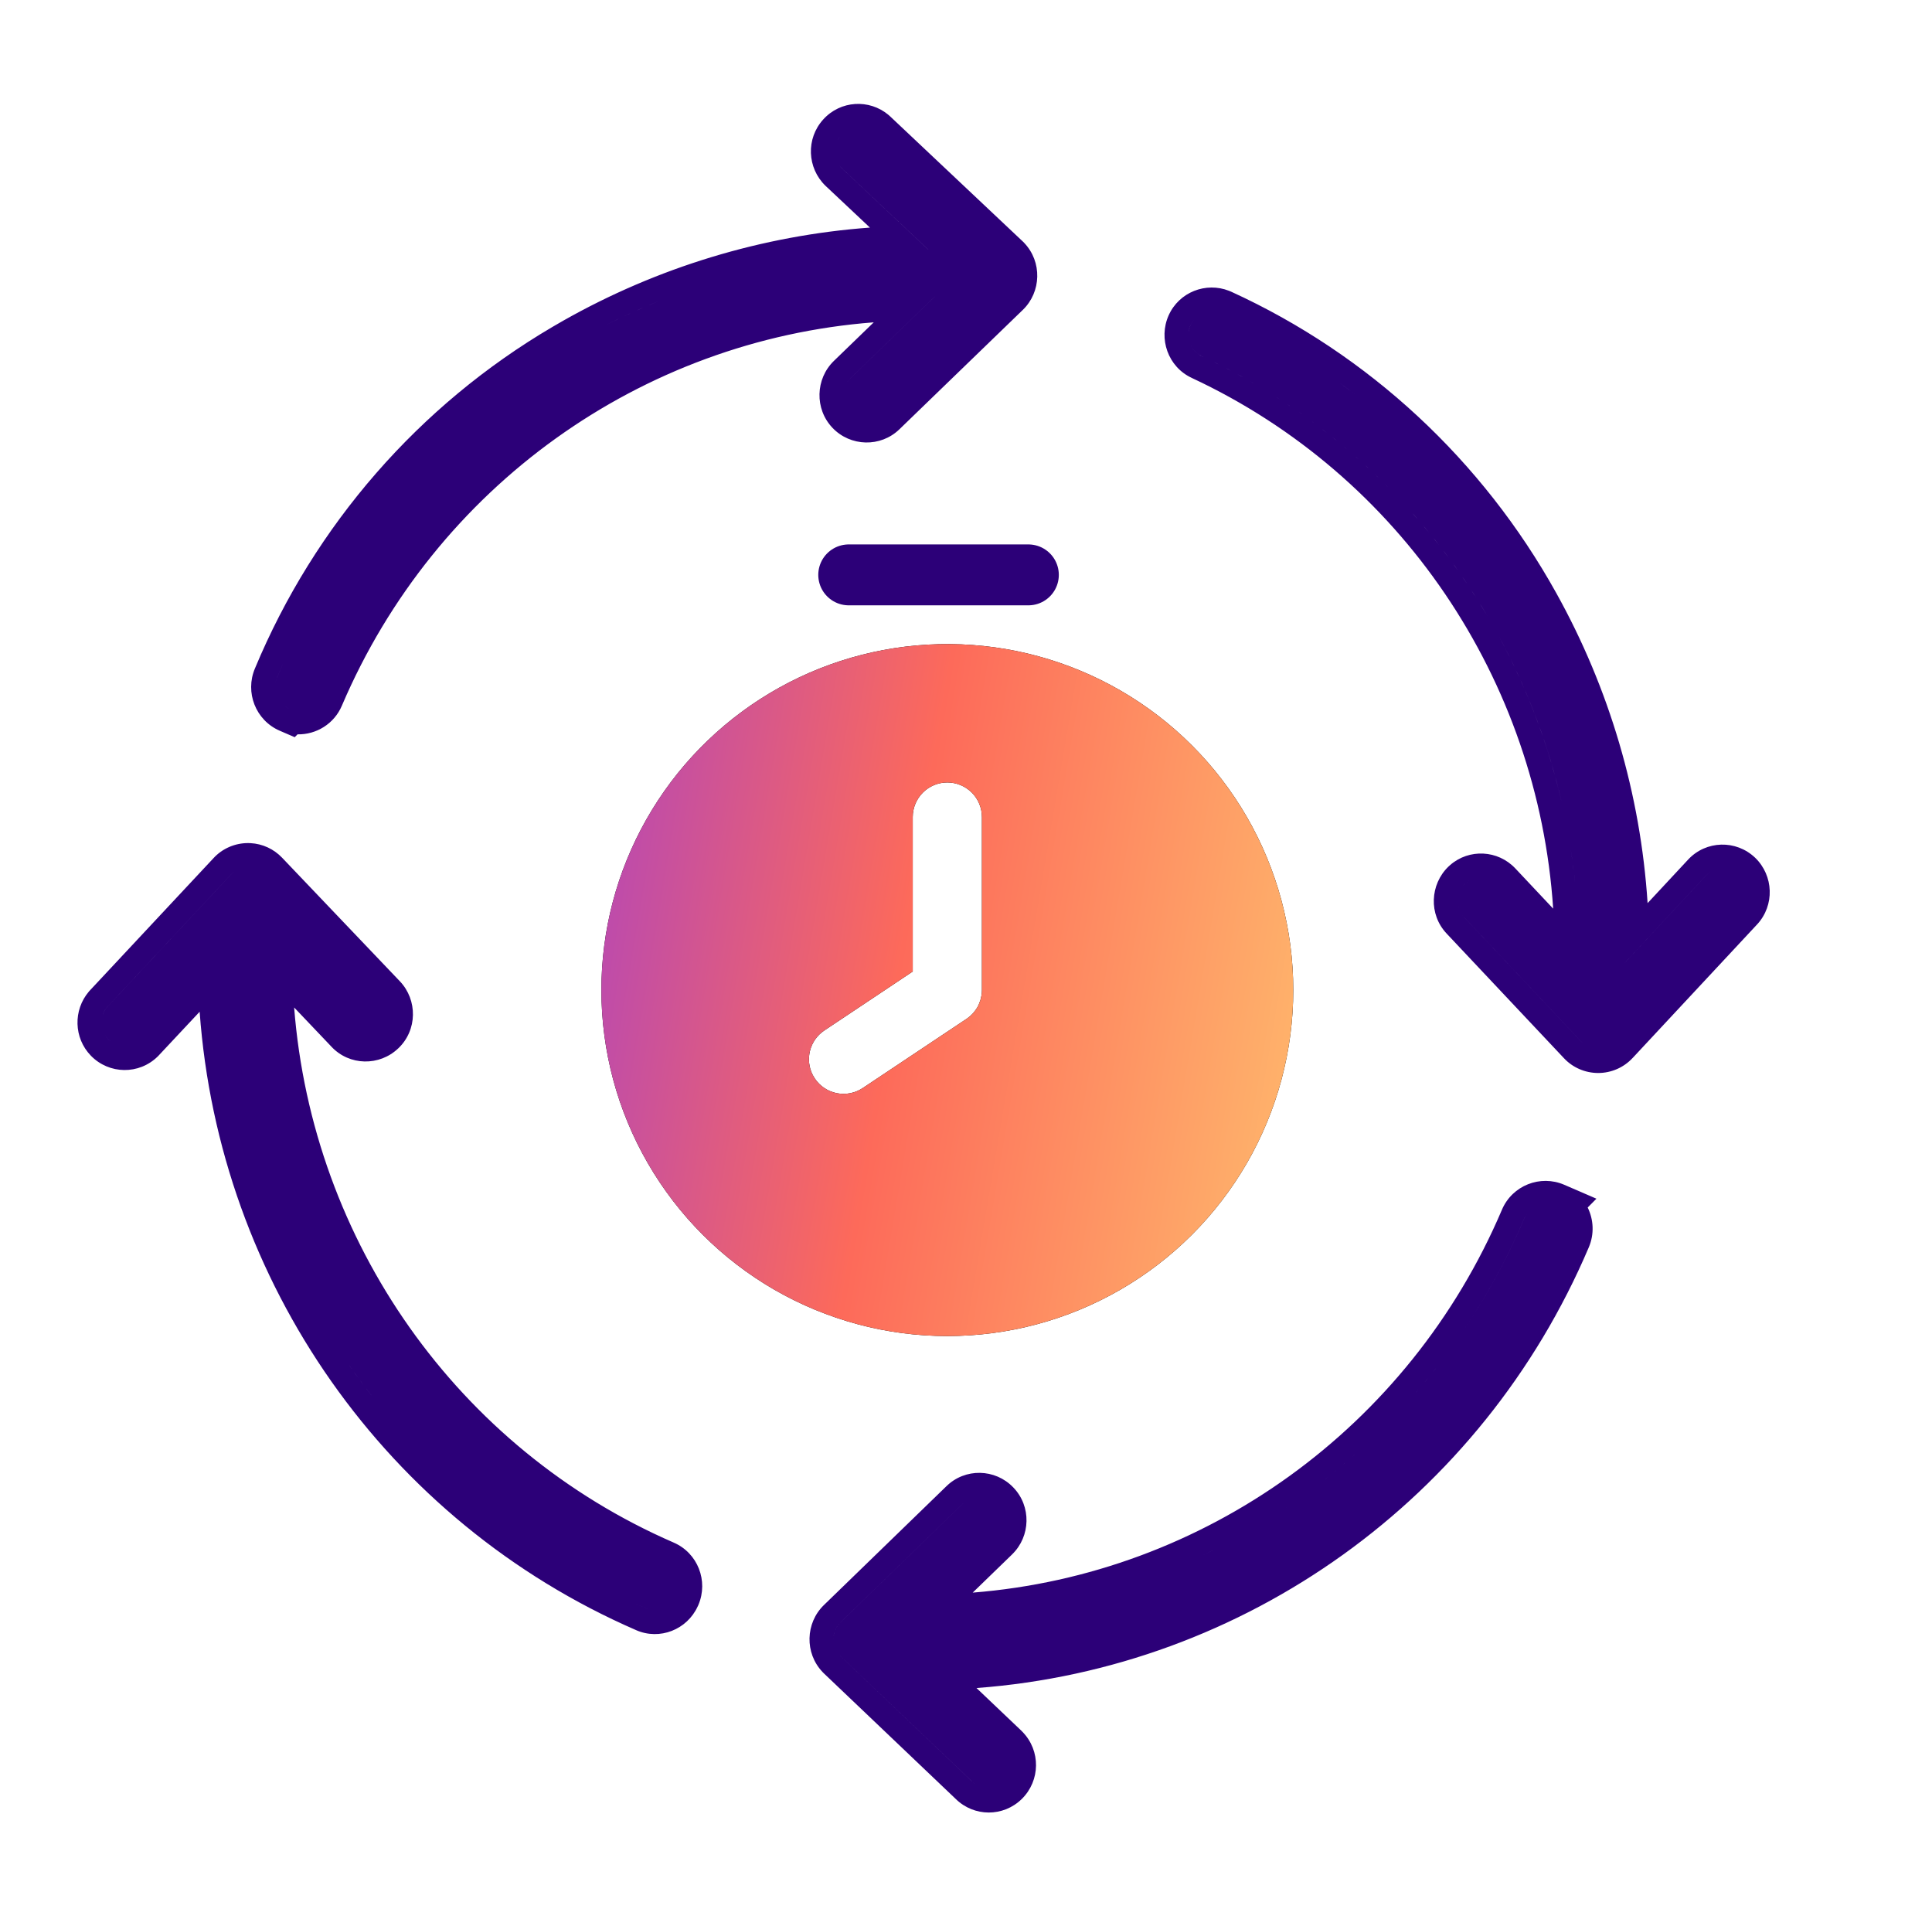
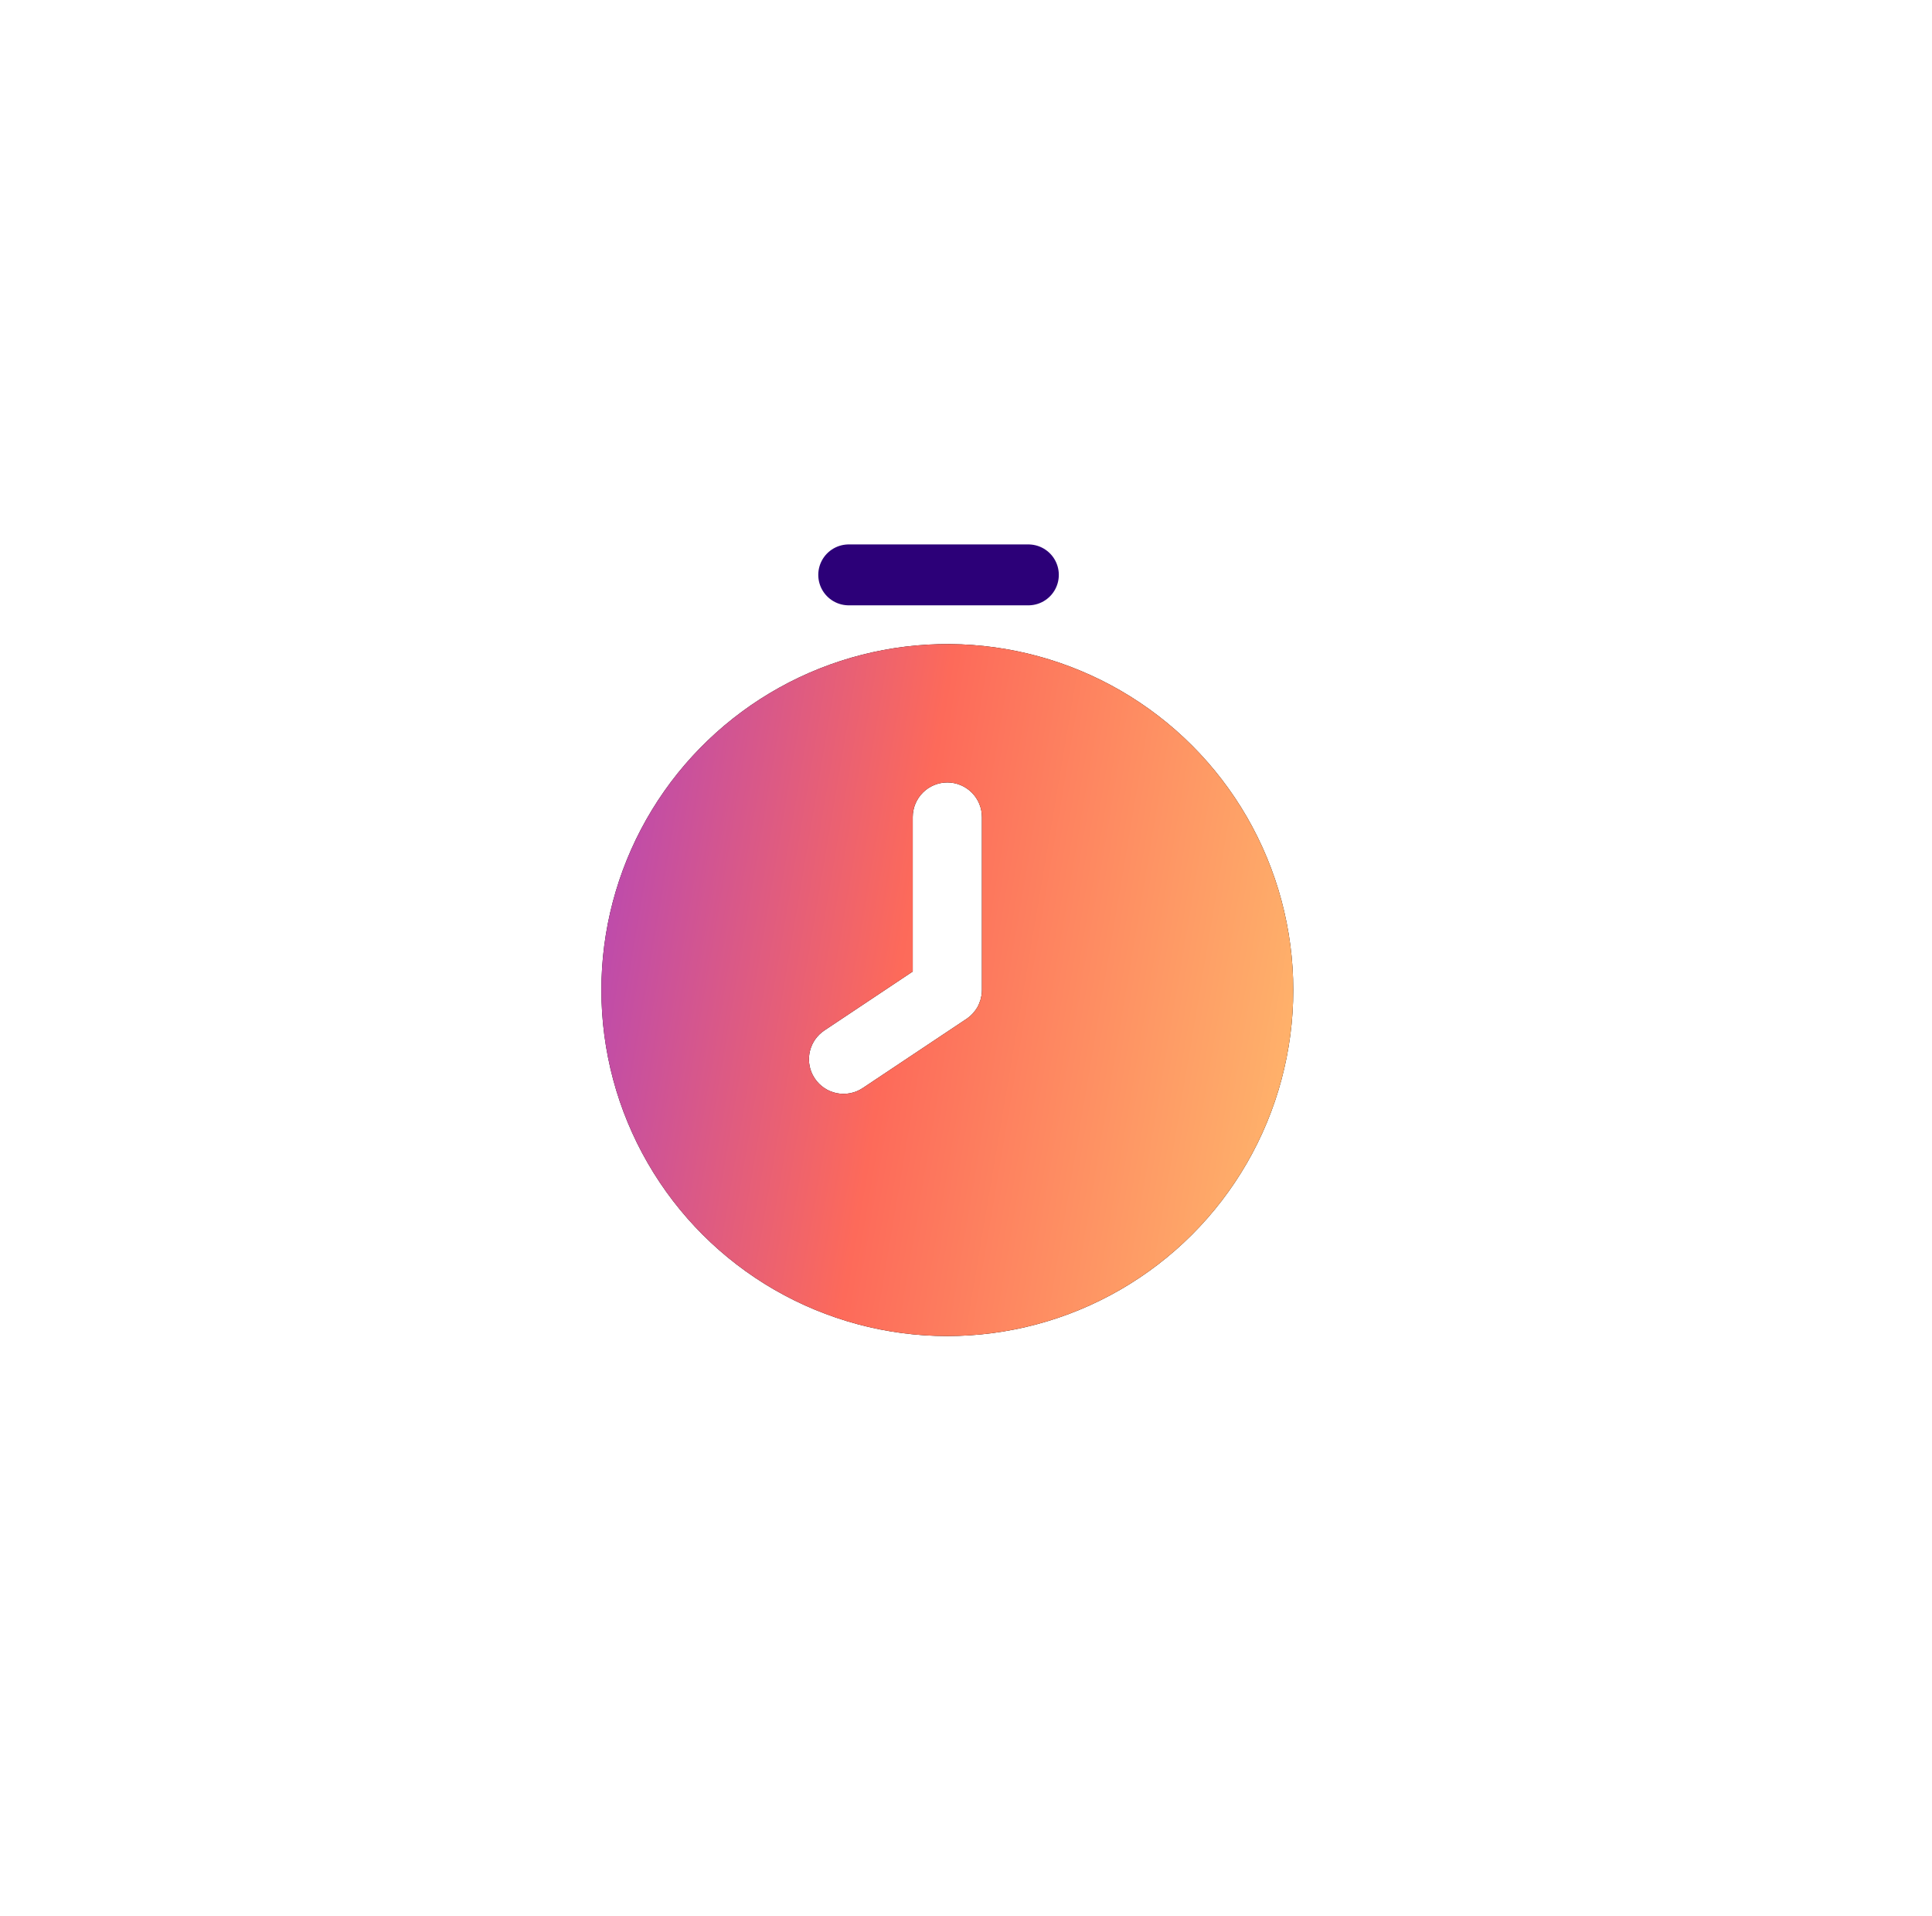
<svg xmlns="http://www.w3.org/2000/svg" width="121" height="120" viewBox="0 0 121 120" fill="none">
  <g clip-path="url(#clip0_165_6935)">
    <g clip-path="url(#clip1_165_6935)">
-       <path d="M94.074 75.736C94.72 74.241 96.463 73.543 97.968 74.193L99.983 75.065L99.436 75.617C99.807 76.372 99.859 77.277 99.507 78.106V78.106C92.8 93.884 77.954 104.459 61.158 105.708L63.919 108.334L63.935 108.349L63.951 108.364L64.033 108.448L64.039 108.453L64.044 108.459C65.186 109.635 65.159 111.504 63.999 112.65C62.84 113.796 60.995 113.782 59.849 112.646L51.624 104.813L51.608 104.799L51.594 104.783C51.582 104.771 51.572 104.763 51.563 104.754C51.555 104.745 51.546 104.735 51.534 104.724L51.523 104.713L51.513 104.701C50.387 103.517 50.44 101.636 51.603 100.51L59.263 93.08C60.442 91.915 62.329 91.968 63.454 93.138H63.455C64.606 94.323 64.551 96.211 63.387 97.339L63.388 97.34L60.92 99.733C75.416 98.586 88.249 89.431 94.071 75.743L94.074 75.736ZM61.928 112.003C61.957 112.003 61.986 112.002 62.016 112C61.986 112.002 61.957 112.003 61.928 112.003ZM61.804 111.997C61.832 111.999 61.86 112.001 61.888 112.002C61.86 112.001 61.832 111.999 61.804 111.997ZM62.08 111.994C62.098 111.992 62.116 111.99 62.134 111.987C62.116 111.99 62.098 111.992 62.08 111.994ZM61.675 111.98C61.694 111.984 61.713 111.987 61.732 111.989C61.713 111.987 61.694 111.984 61.675 111.98ZM62.214 111.974C62.231 111.97 62.248 111.966 62.266 111.962C62.248 111.966 62.231 111.97 62.214 111.974ZM61.532 111.947C61.557 111.954 61.581 111.961 61.606 111.967C61.581 111.961 61.557 111.954 61.532 111.947ZM62.35 111.939C62.366 111.934 62.382 111.928 62.398 111.923C62.382 111.928 62.366 111.935 62.35 111.939ZM61.401 111.903C61.427 111.913 61.452 111.923 61.477 111.932C61.452 111.923 61.427 111.913 61.401 111.903ZM62.47 111.897C62.491 111.889 62.512 111.878 62.533 111.868C62.512 111.878 62.491 111.889 62.47 111.897ZM61.254 111.837C61.285 111.853 61.315 111.868 61.347 111.882C61.315 111.868 61.285 111.853 61.254 111.837ZM62.601 111.836C62.613 111.829 62.626 111.822 62.639 111.814C62.626 111.822 62.614 111.829 62.601 111.836ZM61.148 111.775C61.175 111.793 61.203 111.809 61.23 111.824C61.203 111.809 61.175 111.793 61.148 111.775ZM52.601 103.668H52.6C52.623 103.692 52.635 103.704 52.658 103.728L60.883 111.561C60.95 111.63 61.023 111.69 61.099 111.743C61.023 111.69 60.951 111.629 60.884 111.56L52.659 103.728C52.636 103.704 52.624 103.692 52.601 103.668ZM63.178 111.283C63.185 111.27 63.193 111.258 63.2 111.245C63.193 111.258 63.185 111.27 63.178 111.283ZM63.291 111.047C63.299 111.026 63.307 111.005 63.313 110.983C63.307 111.005 63.299 111.026 63.291 111.047ZM63.329 110.931C63.337 110.904 63.344 110.877 63.35 110.85C63.344 110.877 63.337 110.904 63.329 110.931ZM63.36 110.791C63.365 110.766 63.369 110.741 63.372 110.716C63.369 110.741 63.365 110.766 63.36 110.791ZM63.379 110.655C63.381 110.633 63.382 110.61 63.383 110.587C63.382 110.61 63.381 110.632 63.379 110.655ZM63.384 110.51C63.383 110.492 63.383 110.474 63.382 110.456C63.383 110.474 63.383 110.492 63.384 110.51ZM63.376 110.373C63.374 110.355 63.372 110.337 63.369 110.318C63.372 110.337 63.374 110.355 63.376 110.373ZM63.356 110.242C63.353 110.224 63.348 110.206 63.344 110.188C63.348 110.206 63.353 110.224 63.356 110.242ZM57.809 104.333H57.537L57.538 104.334H57.808L57.809 104.333ZM59.115 104.312C59.221 104.308 59.328 104.307 59.434 104.303C59.328 104.307 59.221 104.308 59.115 104.312ZM59.955 104.278C60.047 104.274 60.139 104.271 60.231 104.266C60.139 104.271 60.047 104.274 59.955 104.278ZM60.651 104.238C60.788 104.229 60.924 104.222 61.06 104.212C60.924 104.222 60.788 104.229 60.651 104.238ZM62.672 104.062C62.179 104.117 61.685 104.163 61.188 104.201C61.685 104.163 62.179 104.117 62.672 104.062ZM64.285 103.85C63.792 103.924 63.296 103.989 62.799 104.046C63.296 103.989 63.792 103.924 64.285 103.85ZM64.422 103.827C64.621 103.797 64.819 103.766 65.018 103.732C64.819 103.766 64.621 103.797 64.422 103.827ZM65.41 103.664C65.552 103.639 65.693 103.614 65.834 103.588C65.693 103.614 65.552 103.639 65.41 103.664ZM66.09 103.538C66.272 103.503 66.454 103.467 66.635 103.43C66.454 103.467 66.272 103.503 66.09 103.538ZM66.786 103.397C67.005 103.351 67.224 103.304 67.441 103.255C67.224 103.304 67.005 103.351 66.786 103.397ZM67.508 103.239C67.73 103.188 67.952 103.135 68.173 103.081C67.952 103.135 67.73 103.188 67.508 103.239ZM52.249 103.04H52.25H52.249ZM68.454 103.011C68.611 102.971 68.768 102.931 68.925 102.89C68.768 102.931 68.611 102.971 68.454 103.011ZM69.296 102.789C69.423 102.754 69.549 102.72 69.676 102.685C69.549 102.72 69.423 102.754 69.296 102.789ZM60.317 94.147L52.647 101.588C52.466 101.762 52.34 101.974 52.269 102.2C52.226 102.336 52.203 102.478 52.199 102.619H52.2C52.209 102.242 52.359 101.867 52.648 101.588L60.318 94.147H60.317ZM70.019 102.585C70.172 102.54 70.326 102.495 70.48 102.448C70.326 102.495 70.172 102.54 70.019 102.585ZM70.696 102.381C70.871 102.327 71.046 102.272 71.221 102.216C71.046 102.272 70.871 102.327 70.696 102.381ZM15.685 52.799C16.446 52.838 17.153 53.171 17.667 53.711L25.043 61.449L25.044 61.45C26.157 62.62 26.146 64.511 24.942 65.652L24.941 65.651C23.772 66.771 21.885 66.756 20.751 65.539V65.538L18.422 63.09C19.564 77.74 28.639 90.71 42.193 96.599H42.192C43.702 97.252 44.377 99.003 43.741 100.499L43.725 100.539L43.705 100.578L43.693 100.603C43.028 102.05 41.321 102.734 39.837 102.082V102.081C24.185 95.278 13.727 80.287 12.504 63.357L9.924 66.112L9.904 66.134L9.883 66.154C8.709 67.313 6.833 67.285 5.69 66.108V66.107C4.615 64.998 4.578 63.257 5.565 62.095L5.588 62.068L5.612 62.042L13.364 53.747C13.928 53.129 14.723 52.795 15.533 52.795L15.685 52.799ZM71.506 102.121C71.662 102.069 71.818 102.017 71.974 101.964C71.818 102.017 71.662 102.069 71.506 102.121ZM72.227 101.875C72.394 101.816 72.56 101.758 72.727 101.697C72.56 101.758 72.394 101.816 72.227 101.875ZM72.957 101.611C73.131 101.547 73.305 101.481 73.478 101.414C73.305 101.481 73.131 101.547 72.957 101.611ZM73.707 101.325C73.86 101.265 74.013 101.204 74.165 101.143C74.013 101.204 73.86 101.265 73.707 101.325ZM74.463 101.02C74.621 100.954 74.779 100.889 74.936 100.822C74.779 100.889 74.621 100.954 74.463 101.02ZM63.351 100.979C63.287 100.987 63.224 100.997 63.161 101.005C63.224 100.997 63.287 100.987 63.351 100.979ZM40.44 100.708C40.486 100.728 40.533 100.746 40.579 100.761C40.533 100.746 40.487 100.728 40.441 100.708C40.188 100.598 39.935 100.486 39.685 100.371L40.44 100.708ZM75.198 100.708C75.347 100.643 75.496 100.577 75.644 100.511C75.496 100.577 75.347 100.643 75.198 100.708ZM68.667 99.883C67.874 100.103 67.073 100.3 66.265 100.472C67.073 100.3 67.874 100.103 68.667 99.883ZM75.868 100.409C76.033 100.334 76.197 100.258 76.361 100.181C76.197 100.258 76.033 100.334 75.868 100.409ZM76.624 100.055C76.77 99.985 76.916 99.914 77.061 99.843C76.916 99.914 76.77 99.985 76.624 100.055ZM77.293 99.728C77.445 99.651 77.598 99.575 77.749 99.497C77.598 99.575 77.445 99.651 77.293 99.728ZM78.09 99.319C78.209 99.257 78.328 99.193 78.447 99.129C78.328 99.193 78.209 99.257 78.09 99.319ZM78.693 98.995C78.853 98.908 79.011 98.82 79.169 98.731C79.011 98.82 78.852 98.908 78.693 98.995ZM79.371 98.617C79.529 98.527 79.687 98.436 79.844 98.344C79.687 98.436 79.529 98.527 79.371 98.617ZM74.132 97.939H74.133H74.132ZM80.075 98.207C80.205 98.13 80.335 98.052 80.464 97.974C80.335 98.052 80.205 98.13 80.075 98.207ZM80.81 97.761C80.915 97.695 81.021 97.629 81.126 97.562C81.021 97.629 80.915 97.695 80.81 97.761ZM85.378 90.603C82.793 92.975 79.919 95.003 76.83 96.637C76.609 96.753 76.388 96.868 76.165 96.981C75.863 97.133 75.559 97.281 75.254 97.426C78.943 95.673 82.358 93.374 85.378 90.603ZM81.431 97.368C81.56 97.285 81.69 97.2 81.818 97.115C81.69 97.2 81.56 97.285 81.431 97.368ZM82.08 96.941C82.23 96.841 82.38 96.739 82.529 96.637C82.38 96.739 82.23 96.841 82.08 96.941ZM28.458 92.975C29.933 94.311 31.503 95.552 33.161 96.686C31.503 95.552 29.933 94.311 28.458 92.975ZM82.697 96.519C82.838 96.421 82.979 96.323 83.119 96.223C82.979 96.323 82.838 96.421 82.697 96.519ZM83.394 96.026C83.505 95.946 83.616 95.865 83.726 95.784C83.616 95.865 83.505 95.946 83.394 96.026ZM62.58 95.962C62.586 95.951 62.594 95.941 62.6 95.931C62.594 95.941 62.586 95.951 62.58 95.962ZM62.64 95.852C62.647 95.836 62.655 95.82 62.662 95.804C62.655 95.82 62.647 95.836 62.64 95.852ZM62.695 95.725C62.701 95.709 62.707 95.694 62.712 95.679C62.707 95.694 62.701 95.709 62.695 95.725ZM62.738 95.589C62.742 95.576 62.746 95.563 62.749 95.55C62.746 95.563 62.742 95.576 62.738 95.589ZM84.064 95.532C84.165 95.456 84.266 95.379 84.366 95.302C84.266 95.379 84.165 95.456 84.064 95.532ZM62.769 95.454C62.771 95.441 62.773 95.427 62.774 95.413C62.773 95.427 62.771 95.441 62.769 95.454ZM62.784 95.323C62.785 95.309 62.786 95.295 62.787 95.281C62.786 95.295 62.785 95.309 62.784 95.323ZM62.79 95.183C62.79 95.169 62.789 95.155 62.788 95.141C62.789 95.155 62.79 95.169 62.79 95.183ZM84.643 95.087C84.755 94.999 84.868 94.91 84.98 94.821C84.868 94.91 84.755 94.999 84.643 95.087ZM62.781 95.044C62.78 95.032 62.778 95.02 62.776 95.009C62.778 95.02 62.78 95.032 62.781 95.044ZM62.763 94.923C62.758 94.9 62.754 94.876 62.748 94.853C62.754 94.876 62.758 94.9 62.763 94.923ZM62.732 94.794C62.725 94.768 62.717 94.743 62.708 94.718C62.717 94.743 62.725 94.768 62.732 94.794ZM62.633 94.539C62.59 94.454 62.539 94.373 62.478 94.296L62.565 94.417C62.59 94.457 62.612 94.498 62.633 94.539ZM85.263 94.594C85.364 94.512 85.465 94.43 85.565 94.348C85.465 94.43 85.364 94.512 85.263 94.594ZM85.888 94.08C85.995 93.99 86.101 93.899 86.207 93.808C86.101 93.899 85.995 93.99 85.888 94.08ZM86.453 93.596C86.564 93.499 86.676 93.402 86.786 93.304C86.676 93.402 86.564 93.499 86.453 93.596ZM87.072 93.048C87.156 92.972 87.24 92.895 87.323 92.818C87.24 92.895 87.156 92.972 87.072 93.048ZM87.648 92.518C87.749 92.423 87.85 92.329 87.95 92.233C87.85 92.329 87.749 92.423 87.648 92.518ZM88.198 91.995C88.321 91.876 88.443 91.755 88.564 91.635C88.443 91.755 88.321 91.876 88.198 91.995ZM88.74 91.46C88.862 91.338 88.983 91.215 89.103 91.092C88.983 91.215 88.862 91.338 88.74 91.46ZM89.326 90.862C89.425 90.759 89.523 90.655 89.621 90.551C89.523 90.655 89.425 90.759 89.326 90.862ZM24.354 88.724C24.697 89.131 25.048 89.532 25.406 89.927C25.048 89.532 24.697 89.131 24.354 88.724ZM89.857 90.299C89.947 90.202 90.036 90.104 90.125 90.006C90.036 90.104 89.947 90.202 89.857 90.299ZM86.734 89.296C86.515 89.517 86.294 89.736 86.069 89.951C86.294 89.736 86.515 89.517 86.734 89.296ZM90.417 89.684C90.525 89.563 90.631 89.441 90.737 89.319C90.631 89.441 90.525 89.563 90.417 89.684ZM90.882 89.153C91.01 89.005 91.138 88.856 91.265 88.705C91.138 88.856 91.01 89.005 90.882 89.153ZM91.449 88.485C91.552 88.362 91.653 88.236 91.755 88.111C91.653 88.236 91.552 88.362 91.449 88.485ZM91.939 87.883C92.045 87.751 92.15 87.618 92.254 87.485C92.15 87.618 92.045 87.751 91.939 87.883ZM89.986 85.611C89.394 86.37 88.775 87.106 88.135 87.817C88.944 86.918 89.717 85.982 90.449 85.008L89.986 85.611ZM21.921 85.561C22.378 86.216 22.854 86.857 23.347 87.485L22.86 86.853C22.379 86.215 21.916 85.566 21.47 84.903L21.921 85.561ZM92.404 87.293C92.517 87.147 92.628 87 92.739 86.853C92.628 87 92.517 87.147 92.404 87.293ZM92.913 86.621C92.998 86.507 93.081 86.393 93.164 86.278C93.081 86.393 92.998 86.507 92.913 86.621ZM93.829 85.339C93.929 85.194 94.028 85.049 94.126 84.903C94.028 85.049 93.929 85.194 93.829 85.339ZM94.293 84.654C94.384 84.516 94.474 84.377 94.564 84.237C94.474 84.377 94.384 84.516 94.293 84.654ZM95.689 75.953C95.594 76.064 95.512 76.19 95.451 76.331C94.279 79.086 92.833 81.664 91.153 84.039C92.833 81.664 94.28 79.086 95.452 76.331C95.513 76.19 95.594 76.063 95.689 75.953ZM94.734 83.973C94.802 83.867 94.868 83.76 94.935 83.653C94.868 83.76 94.802 83.867 94.734 83.973ZM96.357 81.202C96.479 80.976 96.6 80.749 96.718 80.52C96.6 80.749 96.479 80.976 96.357 81.202ZM97.796 78.278C97.633 78.644 97.463 79.005 97.291 79.364C97.463 79.005 97.633 78.644 97.796 78.278ZM17.007 76.429C17.167 76.833 17.334 77.234 17.506 77.633C17.334 77.234 17.167 76.833 17.007 76.429ZM96.299 75.538C96.271 75.548 96.244 75.559 96.217 75.57C96.244 75.559 96.271 75.548 96.299 75.538ZM96.804 75.45C96.735 75.45 96.667 75.456 96.6 75.465C96.667 75.456 96.735 75.45 96.804 75.45ZM73.192 19.748C73.846 18.288 75.529 17.64 76.977 18.212L77.116 18.27L77.118 18.271C85.73 22.209 92.85 28.828 97.469 37.139C100.795 43.113 102.746 49.746 103.188 56.556L105.724 53.832V53.831C106.851 52.621 108.727 52.579 109.915 53.705L109.921 53.711L109.927 53.716C111.08 54.832 111.161 56.693 110.04 57.897H110.039L102.252 66.252L102.251 66.251C101.688 66.861 100.899 67.193 100.094 67.193C99.289 67.193 98.498 66.862 97.936 66.252L90.601 58.461V58.46C89.466 57.26 89.563 55.383 90.709 54.274L90.822 54.171C92.009 53.135 93.817 53.223 94.905 54.384H94.906L97.274 56.901C96.329 42.576 87.722 29.771 74.647 23.67V23.669C73.15 22.979 72.539 21.208 73.192 19.748ZM99.802 65.662C99.849 65.672 99.896 65.681 99.944 65.686C99.896 65.68 99.849 65.672 99.802 65.662ZM99.669 65.629C99.706 65.64 99.743 65.649 99.78 65.657C99.743 65.649 99.706 65.64 99.669 65.629ZM99.533 65.578C99.562 65.59 99.592 65.602 99.622 65.612C99.592 65.602 99.562 65.59 99.533 65.578ZM99.415 65.522C99.439 65.535 99.464 65.548 99.489 65.56C99.464 65.548 99.439 65.535 99.415 65.522ZM7.812 65.506C7.843 65.506 7.875 65.504 7.907 65.502C7.875 65.504 7.843 65.506 7.812 65.506ZM7.682 65.5C7.712 65.503 7.741 65.504 7.771 65.505C7.741 65.504 7.712 65.503 7.682 65.5ZM7.95 65.499C7.984 65.496 8.017 65.492 8.05 65.486C8.017 65.492 7.984 65.496 7.95 65.499ZM7.532 65.478C7.565 65.485 7.598 65.491 7.631 65.495C7.598 65.491 7.565 65.485 7.532 65.478ZM99.277 65.439C99.304 65.458 99.331 65.475 99.358 65.491C99.331 65.475 99.304 65.458 99.277 65.439ZM8.082 65.481C8.116 65.474 8.149 65.466 8.183 65.457C8.149 65.466 8.116 65.474 8.082 65.481ZM7.404 65.447C7.438 65.457 7.472 65.466 7.507 65.474C7.472 65.466 7.438 65.457 7.404 65.447ZM8.222 65.446C8.251 65.438 8.28 65.427 8.31 65.416C8.28 65.427 8.251 65.438 8.222 65.446ZM7.27 65.4C7.301 65.413 7.332 65.425 7.363 65.436C7.332 65.425 7.301 65.413 7.27 65.4ZM99.156 65.347C99.186 65.373 99.218 65.397 99.25 65.42C99.218 65.397 99.186 65.373 99.156 65.347ZM8.353 65.4C8.383 65.388 8.413 65.375 8.442 65.36C8.413 65.375 8.383 65.388 8.353 65.4ZM7.142 65.341C7.174 65.358 7.207 65.374 7.24 65.389C7.207 65.374 7.174 65.358 7.142 65.341ZM8.478 65.344C8.505 65.329 8.532 65.312 8.559 65.296C8.532 65.312 8.505 65.329 8.478 65.344ZM91.694 57.433C91.487 57.214 91.361 56.946 91.316 56.666C91.331 56.759 91.355 56.851 91.388 56.94C91.404 56.985 91.423 57.029 91.444 57.072C91.486 57.158 91.537 57.241 91.597 57.319C91.627 57.358 91.659 57.396 91.693 57.433L99.033 65.23C99.066 65.265 99.101 65.298 99.137 65.33C99.101 65.298 99.067 65.265 99.034 65.23L91.694 57.433ZM6.468 64.608C6.537 64.773 6.636 64.928 6.767 65.064C6.836 65.135 6.911 65.196 6.989 65.25C6.911 65.196 6.836 65.134 6.768 65.064C6.637 64.928 6.537 64.773 6.468 64.608ZM6.389 64.356C6.406 64.435 6.429 64.512 6.459 64.587C6.429 64.512 6.406 64.435 6.389 64.356ZM6.354 64.085C6.357 64.167 6.367 64.249 6.383 64.329C6.367 64.249 6.357 64.167 6.354 64.085ZM6.356 63.938C6.354 63.98 6.353 64.02 6.354 64.061C6.353 64.02 6.354 63.98 6.356 63.938ZM6.392 63.701C6.385 63.731 6.378 63.761 6.373 63.791C6.378 63.761 6.385 63.731 6.392 63.701ZM6.428 63.567C6.487 63.388 6.58 63.218 6.709 63.066L14.474 54.758C14.541 54.684 14.616 54.618 14.696 54.56C14.616 54.618 14.54 54.684 14.473 54.758L6.708 63.066L6.621 63.179C6.536 63.3 6.472 63.431 6.428 63.567ZM98.846 60.761L98.845 60.759L98.846 60.761ZM107.167 54.579C107.042 54.65 106.925 54.742 106.821 54.853L101.779 60.272V60.273L106.822 54.853C106.926 54.742 107.042 54.65 107.167 54.579ZM98.822 57.697H98.823H98.822ZM109.067 56.717C109.084 56.693 109.102 56.669 109.117 56.645C109.102 56.669 109.084 56.693 109.067 56.717ZM109.144 56.597C109.159 56.57 109.174 56.545 109.188 56.518C109.174 56.545 109.159 56.57 109.144 56.597ZM109.217 56.45C109.224 56.434 109.231 56.419 109.237 56.402C109.231 56.419 109.224 56.434 109.217 56.45ZM109.266 56.32C109.272 56.3 109.279 56.28 109.284 56.26C109.279 56.28 109.272 56.3 109.266 56.32ZM98.659 55.426C98.584 54.673 98.488 53.925 98.373 53.183C98.527 54.173 98.646 55.173 98.728 56.181L98.659 55.426ZM109.304 56.181C109.307 56.164 109.311 56.148 109.313 56.132C109.311 56.148 109.307 56.164 109.304 56.181ZM109.326 56.049C109.328 56.033 109.33 56.018 109.331 56.003C109.33 56.018 109.328 56.033 109.326 56.049ZM109.336 55.912C109.336 55.897 109.337 55.883 109.337 55.868C109.337 55.883 109.336 55.897 109.336 55.912ZM109.334 55.77C109.333 55.758 109.332 55.747 109.331 55.735C109.332 55.747 109.333 55.758 109.334 55.77ZM109.321 55.649C109.318 55.627 109.314 55.606 109.31 55.584C109.314 55.606 109.318 55.627 109.321 55.649ZM92.109 55.1C92.024 55.142 91.942 55.194 91.864 55.255C91.826 55.285 91.788 55.318 91.752 55.352C91.716 55.388 91.682 55.424 91.65 55.462L91.651 55.461C91.683 55.423 91.717 55.387 91.753 55.352C91.861 55.248 91.981 55.163 92.109 55.1ZM109.296 55.516C109.291 55.495 109.285 55.475 109.279 55.455C109.285 55.475 109.291 55.495 109.296 55.516ZM109.258 55.386C109.249 55.359 109.239 55.333 109.229 55.307C109.239 55.333 109.249 55.359 109.258 55.386ZM109.149 55.14C109.131 55.106 109.11 55.074 109.089 55.042C109.11 55.074 109.131 55.106 109.149 55.14ZM15.384 54.303H15.385H15.384ZM94.233 40.526C94.686 41.399 95.107 42.289 95.497 43.194C95.594 43.42 95.69 43.647 95.783 43.875C96.624 45.928 97.303 48.056 97.807 50.239L97.633 49.514C96.789 46.137 95.526 42.9 93.889 39.875L94.233 40.526ZM51.562 7.477C52.636 6.288 54.441 6.189 55.639 7.191L55.762 7.301L64.032 15.098L64.051 15.115L64.139 15.203L64.149 15.215C65.275 16.399 65.222 18.28 64.059 19.406H64.058L56.329 26.883C55.147 28.027 53.259 27.971 52.137 26.791C51.011 25.607 51.065 23.725 52.228 22.599L54.722 20.185C40.172 21.299 27.27 30.461 21.413 44.187C20.934 45.323 19.811 46.01 18.635 45.986L18.458 46.165L17.518 45.759C16.008 45.105 15.332 43.354 15.967 41.858C19.709 32.875 26.253 25.376 34.602 20.471L35.273 20.083C41.18 16.738 47.743 14.747 54.483 14.252L51.714 11.648L51.706 11.641L51.698 11.633C50.547 10.518 50.466 8.679 51.562 7.477ZM18.693 44.487C18.551 44.487 18.407 44.466 18.266 44.422C18.407 44.466 18.551 44.487 18.693 44.487ZM17.864 44.243C17.901 44.269 17.939 44.293 17.979 44.315L18.113 44.381C18.024 44.342 17.941 44.296 17.864 44.243ZM17.757 44.161C17.774 44.176 17.792 44.189 17.811 44.203C17.792 44.189 17.774 44.176 17.757 44.161ZM17.648 44.06C17.668 44.08 17.688 44.099 17.709 44.118C17.688 44.099 17.668 44.08 17.648 44.06ZM17.561 43.962C17.581 43.987 17.601 44.011 17.623 44.034C17.601 44.011 17.581 43.987 17.561 43.962ZM17.46 43.822C17.386 43.706 17.329 43.579 17.29 43.446C17.329 43.579 17.386 43.706 17.46 43.822ZM17.258 43.315C17.264 43.348 17.272 43.381 17.281 43.414C17.272 43.381 17.264 43.348 17.258 43.315ZM17.238 43.185C17.241 43.213 17.246 43.24 17.25 43.267C17.246 43.24 17.241 43.213 17.238 43.185ZM17.23 43.041C17.231 43.072 17.231 43.102 17.233 43.133C17.231 43.102 17.231 43.072 17.23 43.041ZM17.235 42.9C17.233 42.933 17.231 42.966 17.23 42.999C17.231 42.966 17.233 42.933 17.235 42.9ZM17.785 41.434C17.636 41.768 17.489 42.105 17.348 42.444L17.296 42.586C17.268 42.677 17.249 42.769 17.238 42.861C17.254 42.721 17.291 42.581 17.349 42.444C17.49 42.105 17.636 41.768 17.785 41.434ZM97.666 40.833C97.72 40.95 97.775 41.067 97.828 41.185C97.775 41.067 97.72 40.95 97.666 40.833ZM18.431 40.052C18.366 40.184 18.304 40.317 18.241 40.449C18.304 40.317 18.366 40.184 18.431 40.052ZM88.394 32.058C90.196 34.075 91.794 36.264 93.164 38.592L92.785 37.961C91.374 35.659 89.738 33.497 87.897 31.512L88.394 32.058ZM19.612 37.805C19.557 37.903 19.504 38.001 19.449 38.1C19.504 38.001 19.557 37.903 19.612 37.805ZM20.03 37.08C19.984 37.159 19.939 37.238 19.893 37.317C19.939 37.238 19.984 37.159 20.03 37.08ZM20.485 36.327C20.429 36.418 20.373 36.51 20.317 36.602C20.373 36.51 20.429 36.418 20.485 36.327ZM20.95 35.59C20.89 35.683 20.832 35.777 20.773 35.87C20.832 35.777 20.89 35.683 20.95 35.59ZM21.441 34.847C21.355 34.975 21.27 35.103 21.185 35.232C21.27 35.103 21.355 34.975 21.441 34.847ZM94.373 34.935C94.408 34.987 94.442 35.04 94.477 35.093C94.285 34.801 94.091 34.512 93.893 34.226L94.373 34.935ZM21.957 34.099C21.844 34.259 21.733 34.42 21.622 34.582C21.733 34.42 21.844 34.259 21.957 34.099ZM22.436 33.434C22.322 33.59 22.209 33.747 22.096 33.905C22.209 33.747 22.322 33.59 22.436 33.434ZM22.941 32.762C22.858 32.87 22.776 32.979 22.694 33.088C22.776 32.979 22.858 32.87 22.941 32.762ZM23.473 32.08C23.375 32.203 23.277 32.327 23.181 32.451C23.277 32.327 23.375 32.203 23.473 32.08ZM90.811 30.288C91.296 30.838 91.765 31.401 92.222 31.977C91.765 31.401 91.296 30.838 90.811 30.288ZM24.021 31.405C23.905 31.546 23.789 31.688 23.674 31.83C23.789 31.688 23.905 31.546 24.021 31.405ZM24.529 30.806C24.441 30.908 24.353 31.012 24.266 31.115C24.353 31.012 24.441 30.908 24.529 30.806ZM74.436 21.073C74.472 21.595 74.778 22.082 75.28 22.311C76.204 22.741 77.106 23.205 77.985 23.698C78.205 23.822 78.424 23.946 78.641 24.073C81.896 25.981 84.831 28.311 87.391 30.975L86.874 30.446C83.569 27.129 79.668 24.357 75.281 22.311C74.779 22.082 74.471 21.594 74.436 21.072V21.073ZM25.136 30.117C25.026 30.24 24.916 30.363 24.808 30.486C24.916 30.363 25.026 30.24 25.136 30.117ZM25.66 29.545C25.571 29.641 25.482 29.736 25.394 29.833C25.482 29.736 25.571 29.641 25.66 29.545ZM26.259 28.917C26.169 29.009 26.08 29.101 25.991 29.193C26.08 29.101 26.169 29.009 26.259 28.917ZM26.865 28.305C26.777 28.392 26.688 28.479 26.601 28.567C26.688 28.479 26.777 28.392 26.865 28.305ZM88.534 27.893C88.734 28.087 88.932 28.284 89.128 28.482C88.932 28.284 88.734 28.087 88.534 27.893ZM27.512 27.677C27.395 27.788 27.278 27.899 27.162 28.012C27.278 27.899 27.395 27.788 27.512 27.677ZM28.06 27.165C27.98 27.238 27.902 27.311 27.823 27.384C27.902 27.311 27.98 27.238 28.06 27.165ZM28.659 26.627C28.601 26.678 28.542 26.729 28.484 26.78C28.542 26.729 28.601 26.678 28.659 26.627ZM29.407 25.981C29.301 26.071 29.194 26.16 29.089 26.25C29.194 26.16 29.301 26.071 29.407 25.981ZM54.278 26.208C54.303 26.208 54.327 26.207 54.352 26.206C54.327 26.207 54.303 26.208 54.278 26.208ZM54.141 26.2C54.163 26.202 54.185 26.204 54.208 26.205C54.185 26.204 54.163 26.202 54.141 26.2ZM54.414 26.201C54.437 26.199 54.459 26.196 54.481 26.193C54.459 26.196 54.437 26.199 54.414 26.201ZM54 26.18C54.026 26.185 54.052 26.189 54.078 26.192C54.052 26.189 54.026 26.185 54 26.18ZM54.545 26.184C54.571 26.179 54.597 26.173 54.623 26.167C54.597 26.173 54.571 26.179 54.545 26.184ZM53.871 26.148C53.897 26.156 53.923 26.163 53.949 26.169C53.923 26.163 53.897 26.156 53.871 26.148ZM54.68 26.152C54.704 26.145 54.728 26.137 54.752 26.129C54.728 26.137 54.704 26.145 54.68 26.152ZM53.753 26.108C53.771 26.115 53.788 26.123 53.806 26.129C53.788 26.123 53.771 26.115 53.753 26.108ZM54.812 26.107C54.828 26.102 54.842 26.094 54.857 26.088C54.842 26.094 54.828 26.102 54.812 26.107ZM53.619 26.049C53.64 26.059 53.66 26.07 53.682 26.08C53.66 26.07 53.64 26.059 53.619 26.049ZM53.491 25.976C53.513 25.99 53.534 26.004 53.557 26.017C53.534 26.004 53.513 25.99 53.491 25.976ZM53.358 25.879C53.386 25.902 53.414 25.924 53.443 25.944C53.414 25.924 53.386 25.902 53.358 25.879ZM30.116 25.396C29.985 25.502 29.853 25.607 29.724 25.714C29.853 25.607 29.985 25.502 30.116 25.396ZM30.713 24.923C30.61 25.003 30.507 25.083 30.404 25.164C30.507 25.083 30.61 25.003 30.713 24.923ZM84.523 24.439C84.72 24.587 84.915 24.738 85.108 24.891C84.692 24.563 84.27 24.243 83.842 23.932L84.523 24.439ZM31.414 24.389C31.306 24.469 31.197 24.549 31.09 24.631C31.197 24.549 31.306 24.469 31.414 24.389ZM32.016 23.946C31.935 24.004 31.854 24.061 31.774 24.119C31.854 24.061 31.935 24.004 32.016 23.946ZM58.538 18.578L53.272 23.677C53.235 23.712 53.202 23.748 53.17 23.786C53.138 23.824 53.108 23.862 53.081 23.902H53.082C53.137 23.822 53.2 23.746 53.273 23.677L58.539 18.578H58.538ZM38.08 23.621V23.622V23.621ZM32.738 23.439C32.65 23.5 32.561 23.559 32.473 23.621C32.561 23.559 32.65 23.5 32.738 23.439ZM81.737 22.494L81.736 22.493L81.737 22.494ZM35.363 21.764H35.362H35.363ZM78.796 20.773L78.795 20.773L78.796 20.773ZM74.851 19.94C74.734 20.059 74.634 20.2 74.561 20.361C74.5 20.499 74.461 20.643 74.443 20.786L74.469 20.643C74.49 20.547 74.521 20.453 74.562 20.36C74.635 20.199 74.734 20.059 74.851 19.94ZM40.709 19.082C40.48 19.178 40.251 19.277 40.023 19.377C39.796 19.477 39.569 19.579 39.343 19.683C38.89 19.891 38.441 20.107 37.995 20.33C39.11 19.771 40.246 19.261 41.399 18.799L40.709 19.082ZM43.06 18.174C42.884 18.236 42.708 18.299 42.532 18.364C42.708 18.299 42.884 18.236 43.06 18.174ZM63.168 18.153C63.18 18.138 63.191 18.122 63.202 18.106C63.191 18.122 63.18 18.138 63.168 18.153ZM63.26 18.016C63.264 18.009 63.267 18.001 63.272 17.994C63.267 18.001 63.264 18.009 63.26 18.016ZM63.312 17.917C63.319 17.901 63.327 17.885 63.334 17.869C63.327 17.885 63.319 17.901 63.312 17.917ZM63.369 17.785C63.374 17.771 63.379 17.758 63.384 17.744C63.379 17.758 63.374 17.771 63.369 17.785ZM63.41 17.654C63.414 17.641 63.418 17.627 63.421 17.613C63.418 17.627 63.414 17.641 63.41 17.654ZM63.438 17.532C63.441 17.513 63.444 17.494 63.447 17.475C63.444 17.494 63.441 17.513 63.438 17.532ZM63.457 17.389C63.458 17.373 63.459 17.358 63.46 17.343C63.459 17.358 63.458 17.373 63.457 17.389ZM63.463 17.265C63.463 17.24 63.461 17.215 63.46 17.19C63.461 17.215 63.463 17.24 63.463 17.265ZM63.456 17.119C63.454 17.095 63.451 17.072 63.447 17.048C63.451 17.072 63.454 17.095 63.456 17.119ZM63.438 16.996C63.434 16.971 63.429 16.946 63.423 16.921C63.429 16.946 63.434 16.971 63.438 16.996ZM63.407 16.857C63.398 16.826 63.389 16.795 63.378 16.765C63.389 16.795 63.398 16.826 63.407 16.857ZM48.664 16.592C48.439 16.64 48.215 16.689 47.991 16.74C48.215 16.689 48.439 16.64 48.664 16.592ZM63.31 16.602C63.297 16.576 63.282 16.55 63.268 16.524C63.282 16.55 63.297 16.576 63.31 16.602ZM52.555 10.335C52.609 10.413 52.671 10.487 52.741 10.556L58.136 15.63H58.139L52.742 10.555C52.672 10.486 52.609 10.413 52.555 10.335ZM52.477 10.213C52.495 10.245 52.516 10.276 52.536 10.307C52.516 10.276 52.495 10.245 52.477 10.213ZM52.418 10.095C52.431 10.123 52.445 10.15 52.46 10.178C52.445 10.15 52.431 10.123 52.418 10.095ZM52.366 9.963C52.375 9.99 52.386 10.017 52.397 10.043C52.386 10.017 52.375 9.99 52.366 9.963ZM52.326 9.822C52.334 9.855 52.343 9.888 52.352 9.921C52.343 9.888 52.334 9.855 52.326 9.822ZM52.302 9.692C52.307 9.726 52.312 9.76 52.319 9.793C52.312 9.76 52.307 9.726 52.302 9.692ZM52.288 9.553C52.29 9.585 52.293 9.618 52.297 9.65C52.293 9.618 52.29 9.585 52.288 9.553ZM52.287 9.421C52.286 9.454 52.286 9.487 52.287 9.52C52.286 9.487 52.286 9.454 52.287 9.421ZM52.298 9.292C52.294 9.318 52.292 9.345 52.29 9.371C52.292 9.345 52.294 9.318 52.298 9.292ZM52.323 9.15C52.317 9.18 52.31 9.209 52.306 9.238C52.31 9.209 52.317 9.18 52.323 9.15ZM52.359 9.021C52.351 9.048 52.342 9.075 52.335 9.103C52.342 9.075 52.351 9.048 52.359 9.021ZM52.407 8.896C52.396 8.921 52.386 8.947 52.376 8.973C52.386 8.947 52.396 8.921 52.407 8.896ZM52.575 8.603C52.519 8.678 52.471 8.758 52.432 8.841C52.472 8.758 52.52 8.678 52.576 8.602L52.575 8.603ZM62.69 94.664C62.675 94.626 62.658 94.589 62.64 94.553C62.658 94.589 62.675 94.626 62.69 94.664ZM93.386 85.972C93.518 85.786 93.649 85.599 93.779 85.411C93.649 85.599 93.518 85.786 93.386 85.972ZM95.151 83.304C95.283 83.089 95.412 82.873 95.54 82.655C95.412 82.873 95.283 83.089 95.151 83.304ZM95.556 82.628C95.685 82.408 95.812 82.187 95.938 81.964C95.812 82.187 95.685 82.408 95.556 82.628ZM95.965 81.916C96.08 81.711 96.193 81.504 96.306 81.296C96.193 81.504 96.08 81.711 95.965 81.916ZM7.018 65.269C7.05 65.29 7.083 65.31 7.116 65.328C7.083 65.31 7.05 65.29 7.018 65.269ZM6.368 63.832C6.363 63.867 6.359 63.903 6.356 63.938C6.359 63.903 6.363 63.867 6.368 63.832ZM6.428 63.567C6.417 63.601 6.407 63.636 6.398 63.67C6.407 63.636 6.417 63.601 6.428 63.567ZM109.002 56.805C109.014 56.79 109.026 56.776 109.037 56.762C109.026 56.776 109.014 56.79 109.002 56.805ZM109.209 55.26C109.193 55.225 109.177 55.19 109.158 55.156C109.177 55.19 109.193 55.225 109.209 55.26ZM17.47 43.837C17.489 43.866 17.508 43.894 17.529 43.922C17.508 43.894 17.489 43.866 17.47 43.837ZM18.821 39.272C18.725 39.458 18.632 39.646 18.539 39.834C18.632 39.646 18.725 39.458 18.821 39.272ZM63.364 16.729C63.351 16.695 63.337 16.661 63.321 16.628C63.337 16.661 63.351 16.695 63.364 16.729Z" fill="#2C0078" />
      <path d="M64.406 36L53.155 36" stroke="#2C0078" stroke-width="3.814" stroke-linecap="round" />
    </g>
    <path d="M70.164 43.236C73.458 45.138 76.193 47.873 78.095 51.167C79.996 54.461 80.997 58.197 80.997 62C80.997 65.803 79.996 69.54 78.094 72.834C76.193 76.127 73.458 78.862 70.164 80.764C66.87 82.666 63.134 83.667 59.33 83.667C55.527 83.667 51.791 82.665 48.497 80.764C45.203 78.862 42.468 76.127 40.567 72.833C38.665 69.539 37.664 65.803 37.664 61.999L37.675 61.297C37.796 57.556 38.885 53.909 40.835 50.713C42.785 47.517 45.531 44.882 48.803 43.062C52.075 41.243 55.763 40.303 59.506 40.334C63.25 40.364 66.922 41.364 70.164 43.236ZM59.331 48.999C58.756 48.999 58.205 49.228 57.799 49.634C57.392 50.04 57.164 50.592 57.164 51.166V60.838L51.628 64.53C51.187 64.825 50.868 65.271 50.734 65.785C50.6 66.298 50.659 66.844 50.9 67.316L51.028 67.533C51.186 67.77 51.389 67.974 51.625 68.132C51.861 68.291 52.127 68.401 52.406 68.457C52.685 68.513 52.972 68.513 53.252 68.458C53.531 68.403 53.796 68.293 54.033 68.135L60.592 63.763L60.78 63.611L60.941 63.449L61.103 63.245L61.216 63.072L61.292 62.92L61.402 62.634L61.469 62.342L61.491 62.164L61.497 61.999V51.166C61.497 50.592 61.269 50.04 60.863 49.634C60.456 49.228 59.905 48.999 59.331 48.999Z" fill="black" />
    <path d="M70.164 43.236C73.458 45.138 76.193 47.873 78.095 51.167C79.996 54.461 80.997 58.197 80.997 62C80.997 65.803 79.996 69.54 78.094 72.834C76.193 76.127 73.458 78.862 70.164 80.764C66.87 82.666 63.134 83.667 59.33 83.667C55.527 83.667 51.791 82.665 48.497 80.764C45.203 78.862 42.468 76.127 40.567 72.833C38.665 69.539 37.664 65.803 37.664 61.999L37.675 61.297C37.796 57.556 38.885 53.909 40.835 50.713C42.785 47.517 45.531 44.882 48.803 43.062C52.075 41.243 55.763 40.303 59.506 40.334C63.25 40.364 66.922 41.364 70.164 43.236ZM59.331 48.999C58.756 48.999 58.205 49.228 57.799 49.634C57.392 50.04 57.164 50.592 57.164 51.166V60.838L51.628 64.53C51.187 64.825 50.868 65.271 50.734 65.785C50.6 66.298 50.659 66.844 50.9 67.316L51.028 67.533C51.186 67.77 51.389 67.974 51.625 68.132C51.861 68.291 52.127 68.401 52.406 68.457C52.685 68.513 52.972 68.513 53.252 68.458C53.531 68.403 53.796 68.293 54.033 68.135L60.592 63.763L60.78 63.611L60.941 63.449L61.103 63.245L61.216 63.072L61.292 62.92L61.402 62.634L61.469 62.342L61.491 62.164L61.497 61.999V51.166C61.497 50.592 61.269 50.04 60.863 49.634C60.456 49.228 59.905 48.999 59.331 48.999Z" fill="url(#paint0_linear_165_6935)" />
  </g>
  <defs>
    <linearGradient id="paint0_linear_165_6935" x1="33.165" y1="-30.579" x2="101.832" y2="-18.983" gradientUnits="userSpaceOnUse">
      <stop stop-color="#7C2BFF" />
      <stop offset="0.546" stop-color="#FD6A5A" />
      <stop offset="1" stop-color="#FFC46F" />
    </linearGradient>
    <clipPath id="clip0_165_6935">
      <rect width="107" height="108" fill="white" transform="translate(4.332 6)" />
    </clipPath>
    <clipPath id="clip1_165_6935">
      <rect width="107" height="108" fill="white" transform="translate(4.332 6)" />
    </clipPath>
  </defs>
</svg>